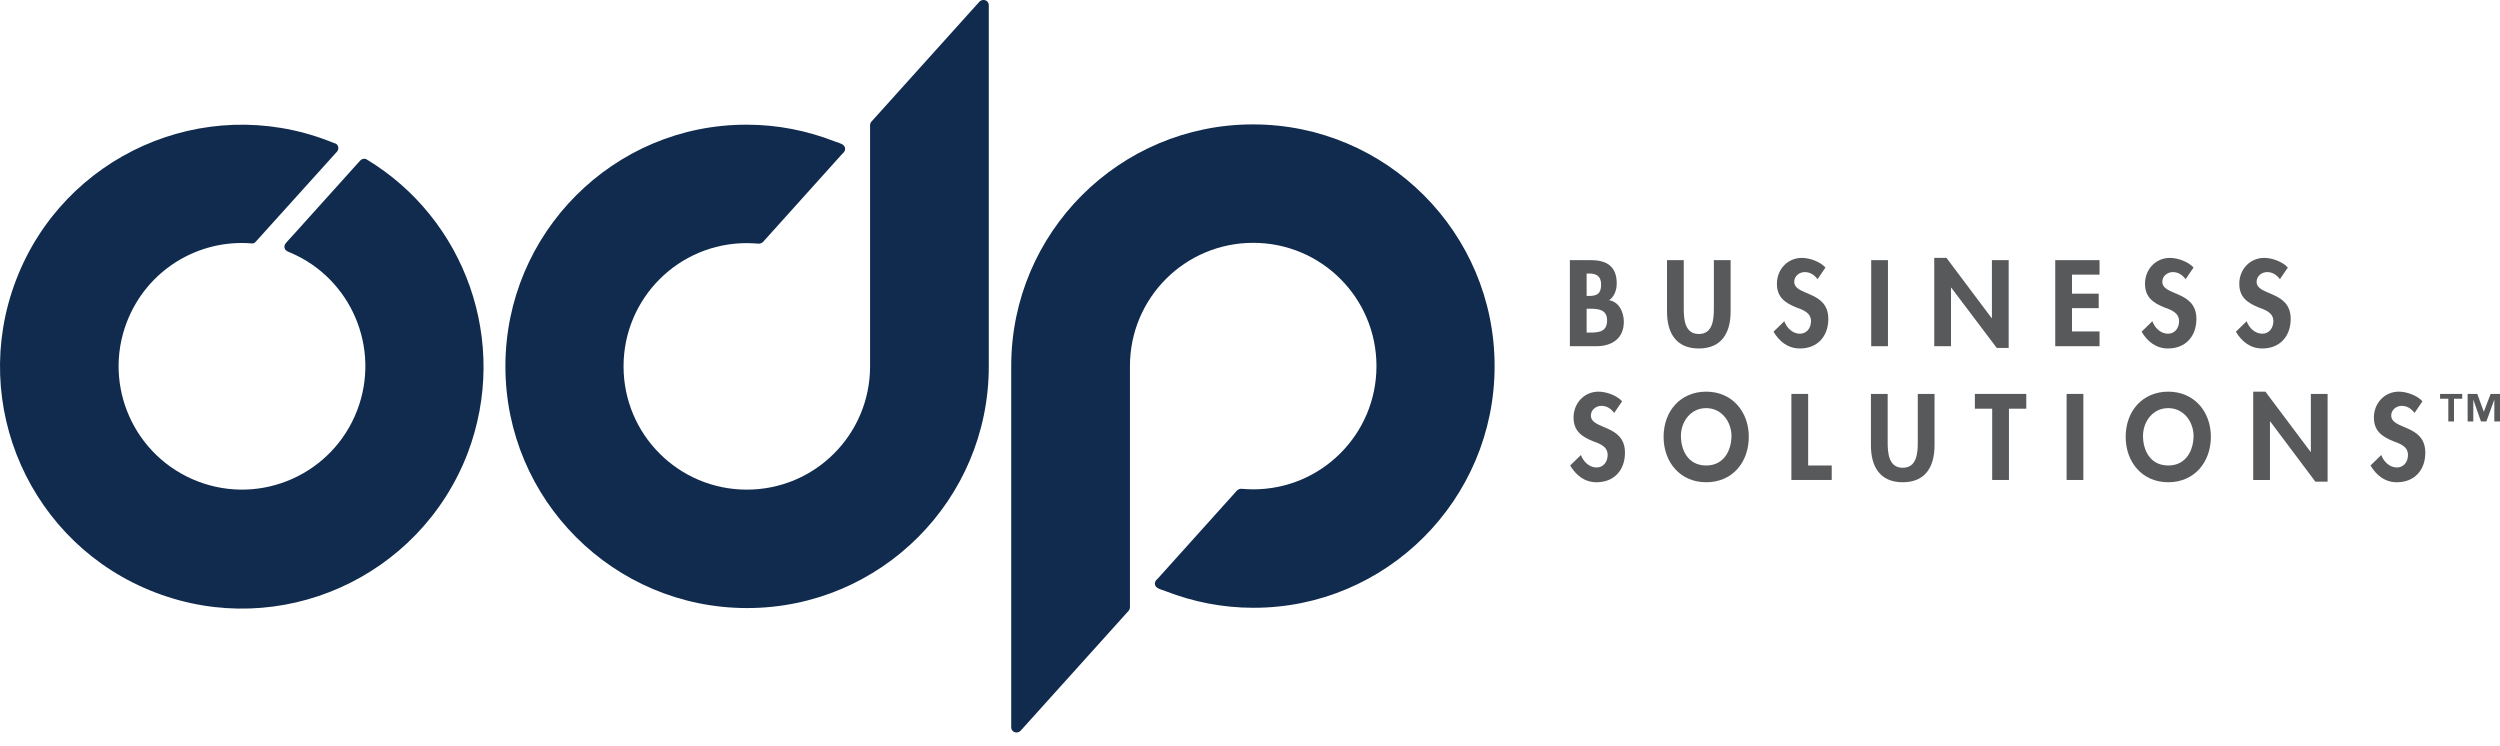
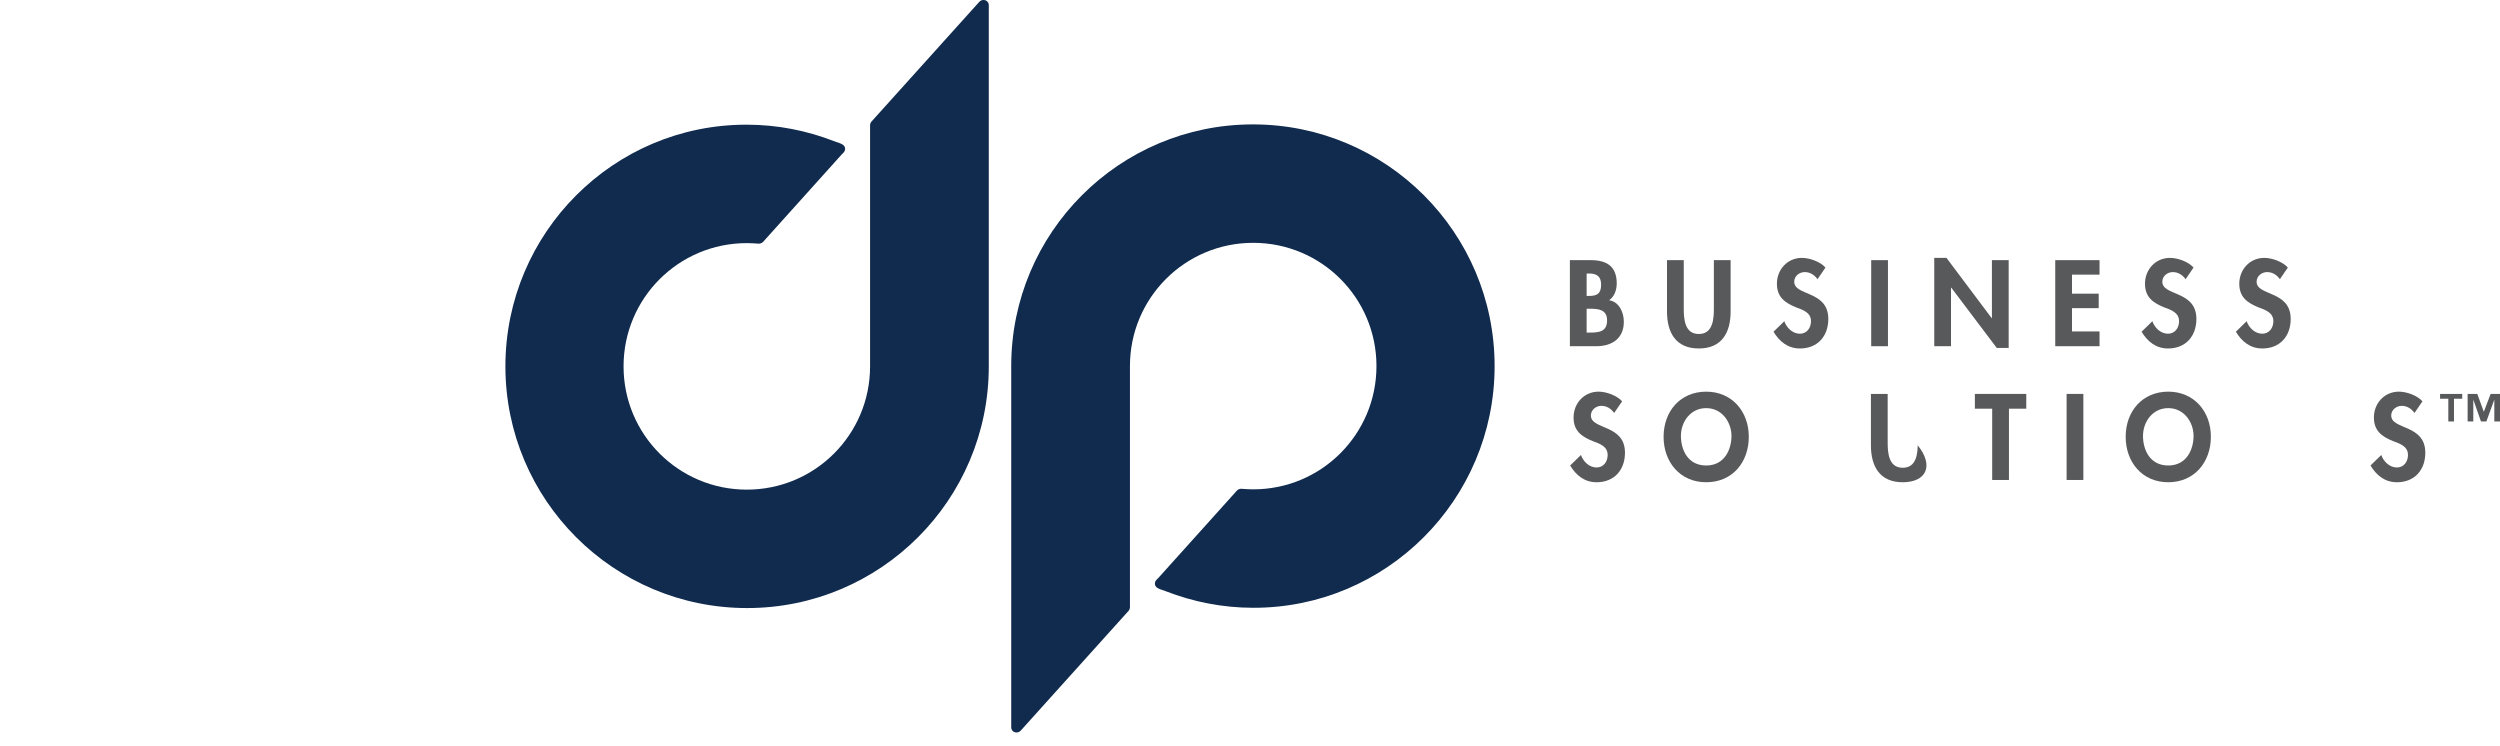
<svg xmlns="http://www.w3.org/2000/svg" width="268" height="80" viewBox="0 0 268 80" fill="none">
  <path d="M160.222 39.245C160.222 24.935 148.622 13.335 134.313 13.335C120.003 13.335 108.403 24.935 108.403 39.245C108.403 39.427 108.403 77.972 108.403 77.972C108.403 78.276 108.647 78.52 108.951 78.52C108.951 78.52 108.951 78.52 108.982 78.52C109.134 78.52 109.286 78.459 109.408 78.337L120.977 65.489C121.069 65.397 121.099 65.276 121.13 65.154V64.667C121.13 64.667 121.13 39.397 121.13 39.245C121.13 31.938 127.036 26.031 134.343 26.031C141.65 26.031 147.557 31.938 147.557 39.245C147.557 46.551 141.65 52.458 134.343 52.458C133.917 52.458 133.491 52.428 133.064 52.397C132.912 52.397 132.73 52.458 132.608 52.58L124.174 61.957L123.961 62.17C123.748 62.414 123.748 62.749 123.992 62.962C124.113 63.084 124.509 63.236 124.996 63.388C127.889 64.514 131.055 65.154 134.343 65.154C148.592 65.184 160.222 53.584 160.222 39.245Z" fill="#102B4E" />
-   <path d="M39.291 17.08C39.078 16.958 38.804 17.019 38.622 17.202L38.348 17.506L31.771 24.813L30.828 25.849L30.645 26.062C30.432 26.305 30.432 26.64 30.675 26.853C30.736 26.914 30.919 27.006 31.162 27.097C37.647 29.867 40.844 37.327 38.287 43.994C35.668 50.814 28.026 54.224 21.207 51.606C14.387 48.987 10.977 41.345 13.595 34.526C15.757 28.924 21.267 25.635 26.961 26.092C27.144 26.123 27.296 26.062 27.418 25.909L36.125 16.258C36.338 16.015 36.308 15.68 36.095 15.466C36.034 15.406 35.973 15.375 35.912 15.375C35.912 15.375 35.455 15.193 35.212 15.101C21.846 9.956 6.836 16.654 1.721 30.02C-3.394 43.385 3.274 58.395 16.64 63.51C30.006 68.655 44.985 61.957 50.13 48.592C54.666 36.626 49.856 23.443 39.291 17.08Z" fill="#102B4E" />
  <path d="M54.179 39.275C54.179 53.584 65.779 65.184 80.089 65.184C94.398 65.184 105.998 53.584 105.998 39.275C105.998 39.092 105.998 0.548 105.998 0.548C105.998 0.244 105.755 0 105.45 0C105.45 0 105.45 0 105.42 0C105.267 0 105.115 0.061 104.993 0.183L93.424 13.031C93.333 13.122 93.302 13.244 93.272 13.366V13.853C93.272 13.853 93.272 39.123 93.272 39.275C93.272 46.582 87.365 52.489 80.058 52.489C72.751 52.489 66.845 46.582 66.845 39.275C66.845 31.968 72.751 26.062 80.058 26.062C80.485 26.062 80.911 26.092 81.337 26.122C81.489 26.122 81.672 26.062 81.794 25.94L90.227 16.562L90.44 16.349C90.653 16.106 90.653 15.771 90.41 15.558C90.288 15.436 89.892 15.284 89.405 15.132C86.513 14.005 83.347 13.366 80.058 13.366C65.779 13.335 54.179 24.965 54.179 39.275Z" fill="#102B4E" />
  <path d="M170.117 35.652H170.482C171.457 35.652 172.279 35.53 172.279 34.343C172.279 33.156 171.304 33.095 170.391 33.095H170.087V35.652H170.117ZM170.117 31.725H170.33C171.213 31.725 171.639 31.481 171.639 30.507C171.639 29.563 171.091 29.319 170.33 29.319H170.087V31.725H170.117ZM168.321 27.888H170.543C172.248 27.888 173.314 28.558 173.314 30.385C173.314 31.055 173.07 31.816 172.492 32.181C173.588 32.364 174.075 33.49 174.075 34.495C174.075 36.291 172.796 37.114 171.122 37.114H168.29V27.888H168.321Z" fill="#58595B" />
  <path d="M178.703 27.888H180.499V33.064C180.499 34.191 180.59 35.804 182.112 35.804C183.635 35.804 183.726 34.191 183.726 33.064V27.888H185.522V33.399C185.522 35.652 184.579 37.357 182.112 37.357C179.646 37.357 178.703 35.652 178.703 33.399V27.888Z" fill="#58595B" />
  <path d="M194.839 29.928C194.504 29.471 194.047 29.167 193.469 29.167C192.89 29.167 192.342 29.593 192.342 30.202C192.342 31.755 195.996 31.116 195.996 34.191C195.996 36.048 194.839 37.357 192.951 37.357C191.673 37.357 190.759 36.626 190.12 35.561L191.277 34.434C191.52 35.134 192.16 35.774 192.951 35.774C193.682 35.774 194.139 35.165 194.139 34.434C194.139 33.49 193.256 33.216 192.525 32.942C191.338 32.455 190.485 31.846 190.485 30.415C190.485 28.893 191.612 27.645 193.164 27.645C193.986 27.645 195.113 28.041 195.691 28.68L194.839 29.928Z" fill="#58595B" />
  <path d="M202.389 27.888H200.593V37.114H202.389V27.888Z" fill="#58595B" />
  <path d="M207.352 27.645H208.661L213.502 34.099H213.533V27.888H215.329V37.296H214.05L209.179 30.842H209.148V37.113H207.352V27.645Z" fill="#58595B" />
  <path d="M222.118 29.441V31.481H224.98V33.034H222.118V35.53H225.071V37.114H220.322V27.888H225.071V29.441H222.118Z" fill="#58595B" />
  <path d="M234.297 29.928C233.962 29.471 233.505 29.167 232.927 29.167C232.348 29.167 231.8 29.593 231.8 30.202C231.8 31.755 235.454 31.116 235.454 34.191C235.454 36.048 234.297 37.357 232.409 37.357C231.13 37.357 230.217 36.626 229.578 35.561L230.734 34.434C230.978 35.134 231.617 35.774 232.409 35.774C233.14 35.774 233.596 35.165 233.596 34.434C233.596 33.49 232.713 33.216 231.983 32.942C230.795 32.455 229.943 31.846 229.943 30.415C229.943 28.893 231.069 27.645 232.622 27.645C233.444 27.645 234.571 28.041 235.149 28.68L234.297 29.928Z" fill="#58595B" />
  <path d="M244.405 29.928C244.07 29.471 243.613 29.167 243.035 29.167C242.456 29.167 241.908 29.593 241.908 30.202C241.908 31.755 245.562 31.116 245.562 34.191C245.562 36.048 244.405 37.357 242.517 37.357C241.238 37.357 240.325 36.626 239.686 35.561L240.842 34.434C241.086 35.134 241.725 35.774 242.517 35.774C243.248 35.774 243.704 35.165 243.704 34.434C243.704 33.49 242.821 33.216 242.091 32.942C240.903 32.455 240.051 31.846 240.051 30.415C240.051 28.893 241.177 27.645 242.73 27.645C243.552 27.645 244.679 28.041 245.257 28.68L244.405 29.928Z" fill="#58595B" />
  <path d="M173.04 44.268C172.705 43.811 172.248 43.507 171.67 43.507C171.091 43.507 170.543 43.933 170.543 44.542C170.543 46.095 174.197 45.455 174.197 48.531C174.197 50.388 173.04 51.697 171.152 51.697C169.873 51.697 168.96 50.966 168.321 49.901L169.478 48.774C169.721 49.474 170.361 50.114 171.152 50.114C171.883 50.114 172.34 49.505 172.34 48.774C172.34 47.83 171.457 47.556 170.726 47.282C169.538 46.795 168.686 46.186 168.686 44.755C168.686 43.233 169.813 41.985 171.365 41.985C172.187 41.985 173.314 42.38 173.892 43.02L173.04 44.268Z" fill="#58595B" />
  <path d="M182.904 43.751C181.199 43.751 180.194 45.242 180.194 46.734C180.194 48.165 180.895 49.901 182.904 49.901C184.883 49.901 185.614 48.165 185.614 46.734C185.614 45.273 184.609 43.751 182.904 43.751ZM182.904 51.697C180.103 51.697 178.337 49.535 178.337 46.825C178.337 44.085 180.134 41.985 182.904 41.985C185.644 41.985 187.471 44.085 187.471 46.825C187.471 49.535 185.736 51.697 182.904 51.697Z" fill="#58595B" />
-   <path d="M193.834 49.901H196.361V51.453H192.038V42.228H193.834V49.901Z" fill="#58595B" />
-   <path d="M200.563 42.228H202.359V47.404C202.359 48.531 202.45 50.144 203.973 50.144C205.495 50.144 205.586 48.531 205.586 47.404V42.228H207.382V47.739C207.382 49.992 206.439 51.697 203.973 51.697C201.506 51.697 200.563 49.992 200.563 47.739V42.228Z" fill="#58595B" />
+   <path d="M200.563 42.228H202.359V47.404C202.359 48.531 202.45 50.144 203.973 50.144C205.495 50.144 205.586 48.531 205.586 47.404V42.228V47.739C207.382 49.992 206.439 51.697 203.973 51.697C201.506 51.697 200.563 49.992 200.563 47.739V42.228Z" fill="#58595B" />
  <path d="M215.359 51.453H213.563V43.812H211.706V42.228H217.216V43.812H215.359V51.453Z" fill="#58595B" />
  <path d="M223.336 42.228H221.54V51.453H223.336V42.228Z" fill="#58595B" />
  <path d="M232.439 43.751C230.734 43.751 229.73 45.242 229.73 46.734C229.73 48.165 230.43 49.901 232.439 49.901C234.418 49.901 235.149 48.165 235.149 46.734C235.149 45.273 234.144 43.751 232.439 43.751ZM232.439 51.697C229.638 51.697 227.872 49.535 227.872 46.825C227.872 44.085 229.669 41.985 232.439 41.985C235.179 41.985 237.006 44.085 237.006 46.825C237.006 49.535 235.24 51.697 232.439 51.697Z" fill="#58595B" />
-   <path d="M241.543 41.985H242.852L247.693 48.439H247.723V42.228H249.519V51.636H248.21L243.369 45.181H243.339V51.453H241.543V41.985Z" fill="#58595B" />
  <path d="M258.836 44.268C258.501 43.811 258.044 43.507 257.466 43.507C256.887 43.507 256.339 43.933 256.339 44.542C256.339 46.095 259.993 45.455 259.993 48.531C259.993 50.388 258.836 51.697 256.948 51.697C255.669 51.697 254.756 50.966 254.117 49.901L255.274 48.774C255.517 49.474 256.157 50.114 256.948 50.114C257.679 50.114 258.135 49.505 258.135 48.774C258.135 47.83 257.253 47.556 256.522 47.282C255.334 46.795 254.482 46.186 254.482 44.755C254.482 43.233 255.608 41.985 257.161 41.985C257.983 41.985 259.11 42.38 259.688 43.02L258.836 44.268Z" fill="#58595B" />
  <path d="M261.576 42.228V42.746H262.459V45.181H263.068V42.746H263.951V42.228H261.576ZM266.995 42.228L266.265 44.146L265.564 42.228H264.529V45.181H265.138V42.837L265.96 45.181H266.539L267.391 42.837V45.181H268V42.228H266.995Z" fill="#58595B" />
</svg>